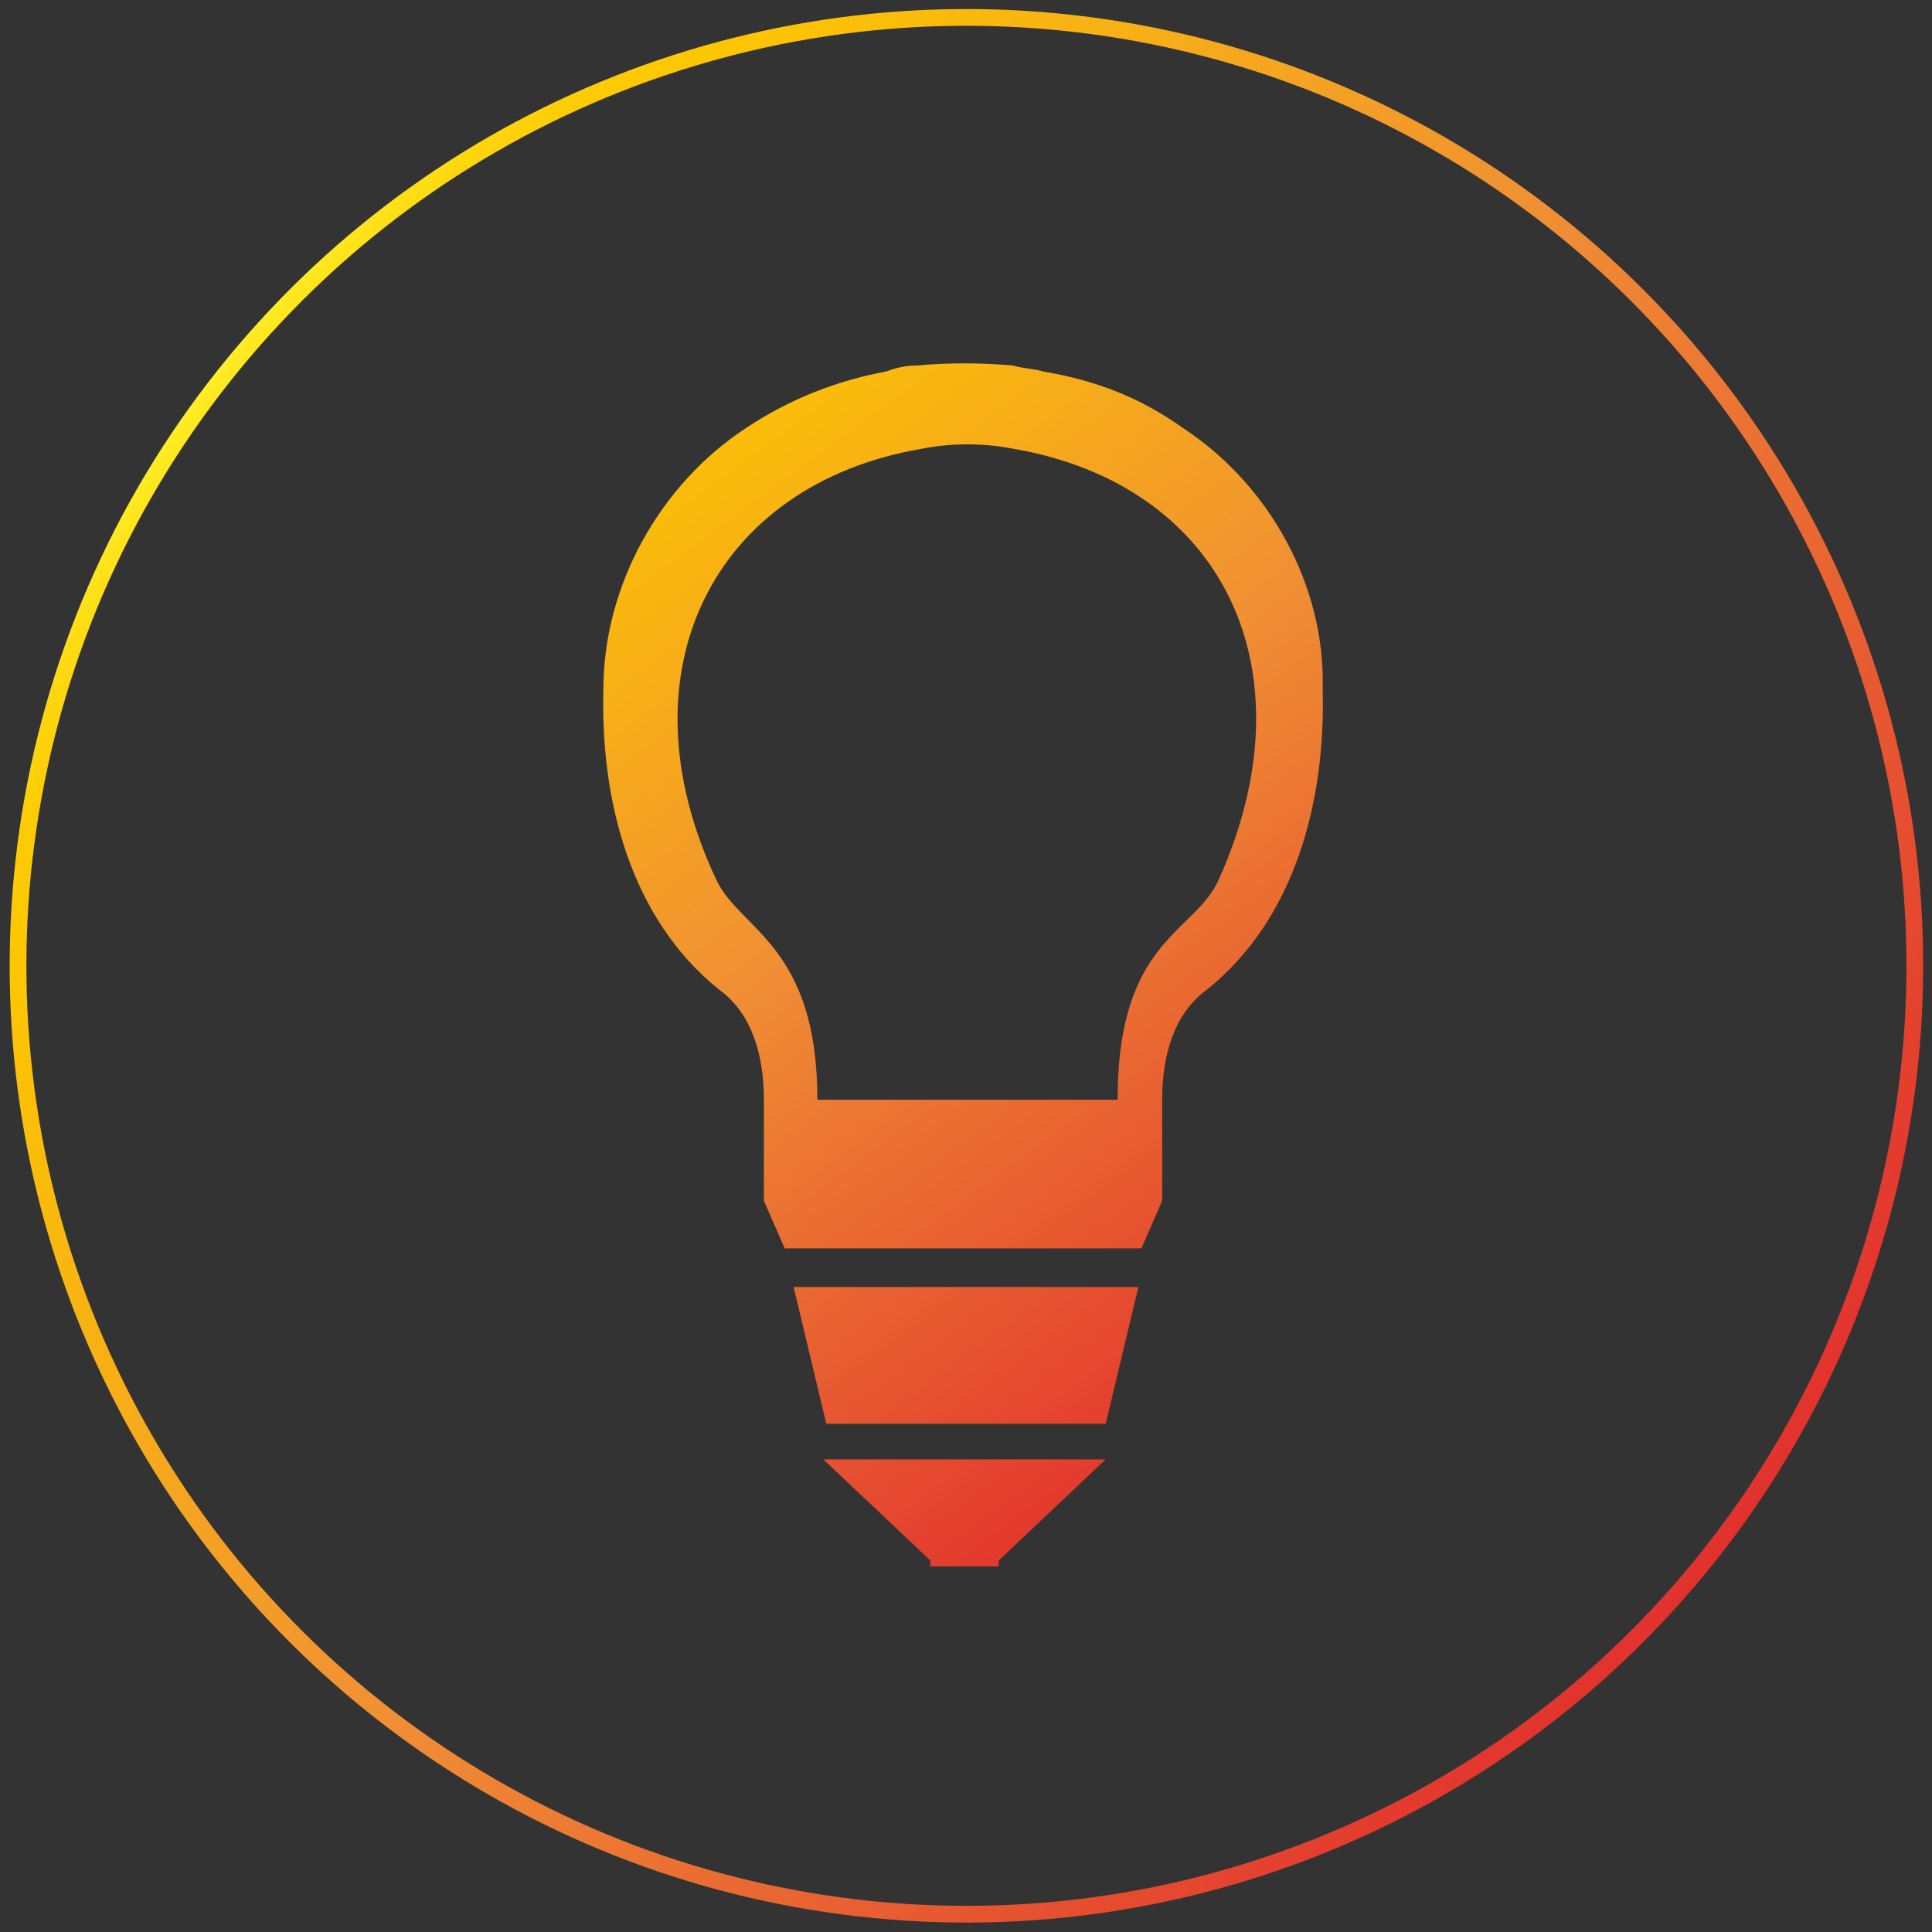
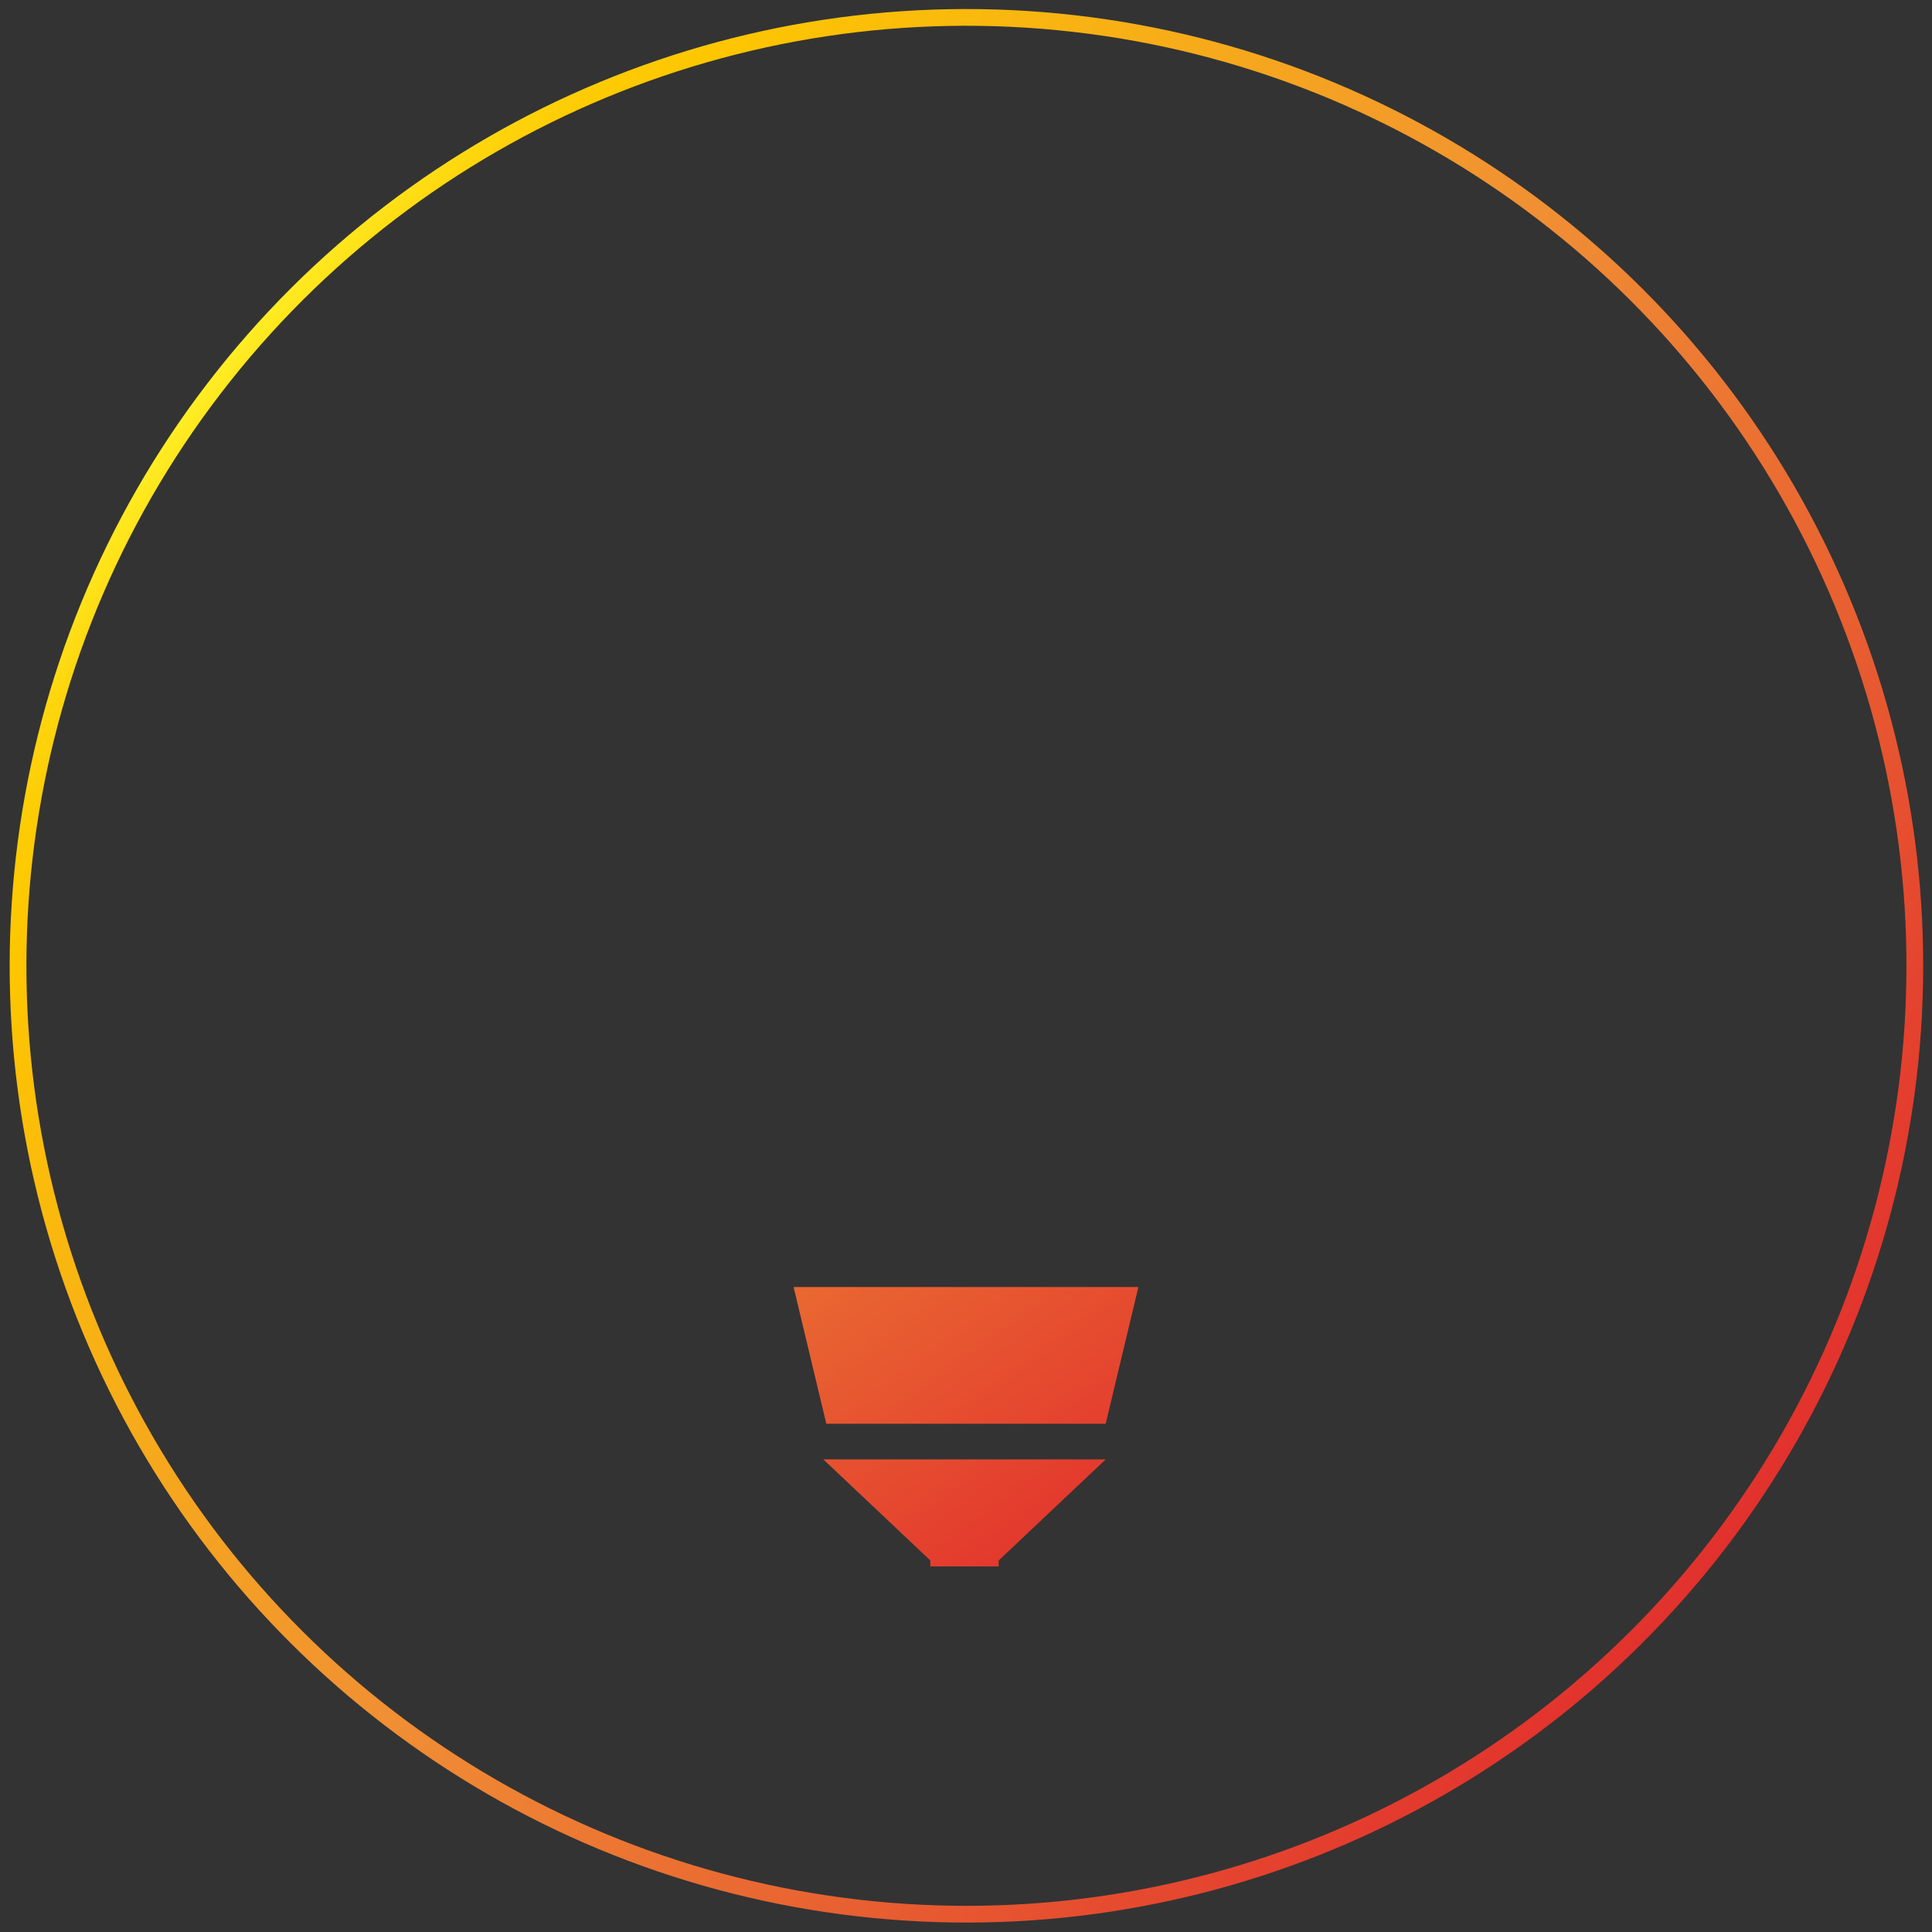
<svg xmlns="http://www.w3.org/2000/svg" version="1.1" id="Ebene_1" x="0px" y="0px" viewBox="0 0 65 65" style="enable-background:new 0 0 65 65;" xml:space="preserve">
  <rect x="0" y="0" width="65" height="65" fill="#333333" stroke="none" />
  <style type="text/css">
	.st0{fill:url(#SVGID_1_);}
	.st1{fill:url(#SVGID_00000049215590168490473210000001829834612905583541_);}
	.st2{fill:url(#SVGID_00000025430076231091734650000015713157880432711827_);}
	.st3{fill:none;stroke:url(#SVGID_00000038414300023932332030000012541267005136896957_);stroke-width:0.563;stroke-miterlimit:10;}
</style>
  <g>
    <linearGradient id="SVGID_1_" gradientUnits="userSpaceOnUse" x1="10.812" y1="15.246" x2="37.673" y2="51.956">
      <stop offset="0" style="stop-color:#FFEE25" />
      <stop offset="6.348050e-03" style="stop-color:#FFE920" />
      <stop offset="3.629962e-02" style="stop-color:#FED60E" />
      <stop offset="6.713685e-02" style="stop-color:#FDCB04" />
      <stop offset="0.1" style="stop-color:#FDC700" />
      <stop offset="0.5" style="stop-color:#F08F34" />
      <stop offset="0.75" style="stop-color:#E86031" />
      <stop offset="1" style="stop-color:#E2312D" />
    </linearGradient>
    <polygon class="st0" points="31.4,43.3 26.7,43.3 27.8,47.9 31.4,47.9 33.6,47.9 37.2,47.9 38.3,43.3 33.6,43.3  " />
    <linearGradient id="SVGID_00000100384402540139672340000017351480565405917318_" gradientUnits="userSpaceOnUse" x1="8.743" y1="16.653" x2="35.653" y2="53.429">
      <stop offset="0" style="stop-color:#FFEE25" />
      <stop offset="6.348050e-03" style="stop-color:#FFE920" />
      <stop offset="3.629962e-02" style="stop-color:#FED60E" />
      <stop offset="6.713685e-02" style="stop-color:#FDCB04" />
      <stop offset="0.1" style="stop-color:#FDC700" />
      <stop offset="0.5" style="stop-color:#F08F34" />
      <stop offset="0.75" style="stop-color:#E86031" />
      <stop offset="1" style="stop-color:#E2312D" />
    </linearGradient>
    <polygon style="fill:url(#SVGID_00000100384402540139672340000017351480565405917318_);" points="33.6,49.1 31.3,49.1 27.7,49.1    31.3,52.5 31.3,52.7 31.4,52.7 31.6,52.7 33.3,52.7 33.6,52.7 33.6,52.7 33.6,52.5 37.2,49.1  " />
    <linearGradient id="SVGID_00000094611622181909221670000007472846725199560325_" gradientUnits="userSpaceOnUse" x1="19.427" y1="8.941" x2="46.288" y2="45.651">
      <stop offset="0" style="stop-color:#FFEE25" />
      <stop offset="6.348050e-03" style="stop-color:#FFE920" />
      <stop offset="3.629962e-02" style="stop-color:#FED60E" />
      <stop offset="6.713685e-02" style="stop-color:#FDCB04" />
      <stop offset="0.1" style="stop-color:#FDC700" />
      <stop offset="0.5" style="stop-color:#F08F34" />
      <stop offset="0.75" style="stop-color:#E86031" />
      <stop offset="1" style="stop-color:#E2312D" />
    </linearGradient>
-     <path style="fill:url(#SVGID_00000094611622181909221670000007472846725199560325_);" d="M39.8,14.4c-1.4-1-2.9-1.6-4.7-1.9   c-0.3-0.1-0.7-0.1-1-0.2c-1.1-0.1-2.2-0.1-3.3,0c-0.4,0-0.7,0.1-1,0.2c-1.6,0.3-3.2,0.9-4.7,1.9c-2.9,1.9-4.8,5.3-4.8,8.8   c-0.1,3.7,0.9,7.7,3.9,10.1c1.1,0.8,1.5,2.2,1.5,3.7h0v3.4l0.7,1.6h4.9h0.1h0.9h0.2h0.9h0.1h4.9l0.7-1.6V37h0   c0-1.5,0.4-2.9,1.5-3.7c3-2.4,4-6.4,3.9-10.1C44.6,19.7,42.7,16.3,39.8,14.4z M41,29.6c-0.8,1.8-3.4,2-3.4,7.4h-3.9h-2.3h-3.9   c0-5.2-2.6-5.7-3.4-7.4c-3.3-7-0.1-13.3,6.9-14.5c1-0.2,2.1-0.2,3.1,0C41.1,16.3,44.2,22.5,41,29.6z" />
  </g>
  <linearGradient id="SVGID_00000044155650359698491180000001004867671595758238_" gradientUnits="userSpaceOnUse" x1="16.412" y1="4.634" x2="48.588" y2="60.366">
    <stop offset="0" style="stop-color:#FFEE25" />
    <stop offset="6.348050e-03" style="stop-color:#FFE920" />
    <stop offset="3.629962e-02" style="stop-color:#FED60E" />
    <stop offset="6.713685e-02" style="stop-color:#FDCB04" />
    <stop offset="0.1" style="stop-color:#FDC700" />
    <stop offset="0.5" style="stop-color:#F08F34" />
    <stop offset="0.75" style="stop-color:#E86031" />
    <stop offset="1" style="stop-color:#E2312D" />
  </linearGradient>
  <ellipse transform="matrix(0.924 -0.383 0.383 0.924 -9.963 14.911)" style="fill:none;stroke:url(#SVGID_00000044155650359698491180000001004867671595758238_);stroke-width:0.563;stroke-miterlimit:10;" cx="32.5" cy="32.5" rx="31.9" ry="31.9" />
</svg>